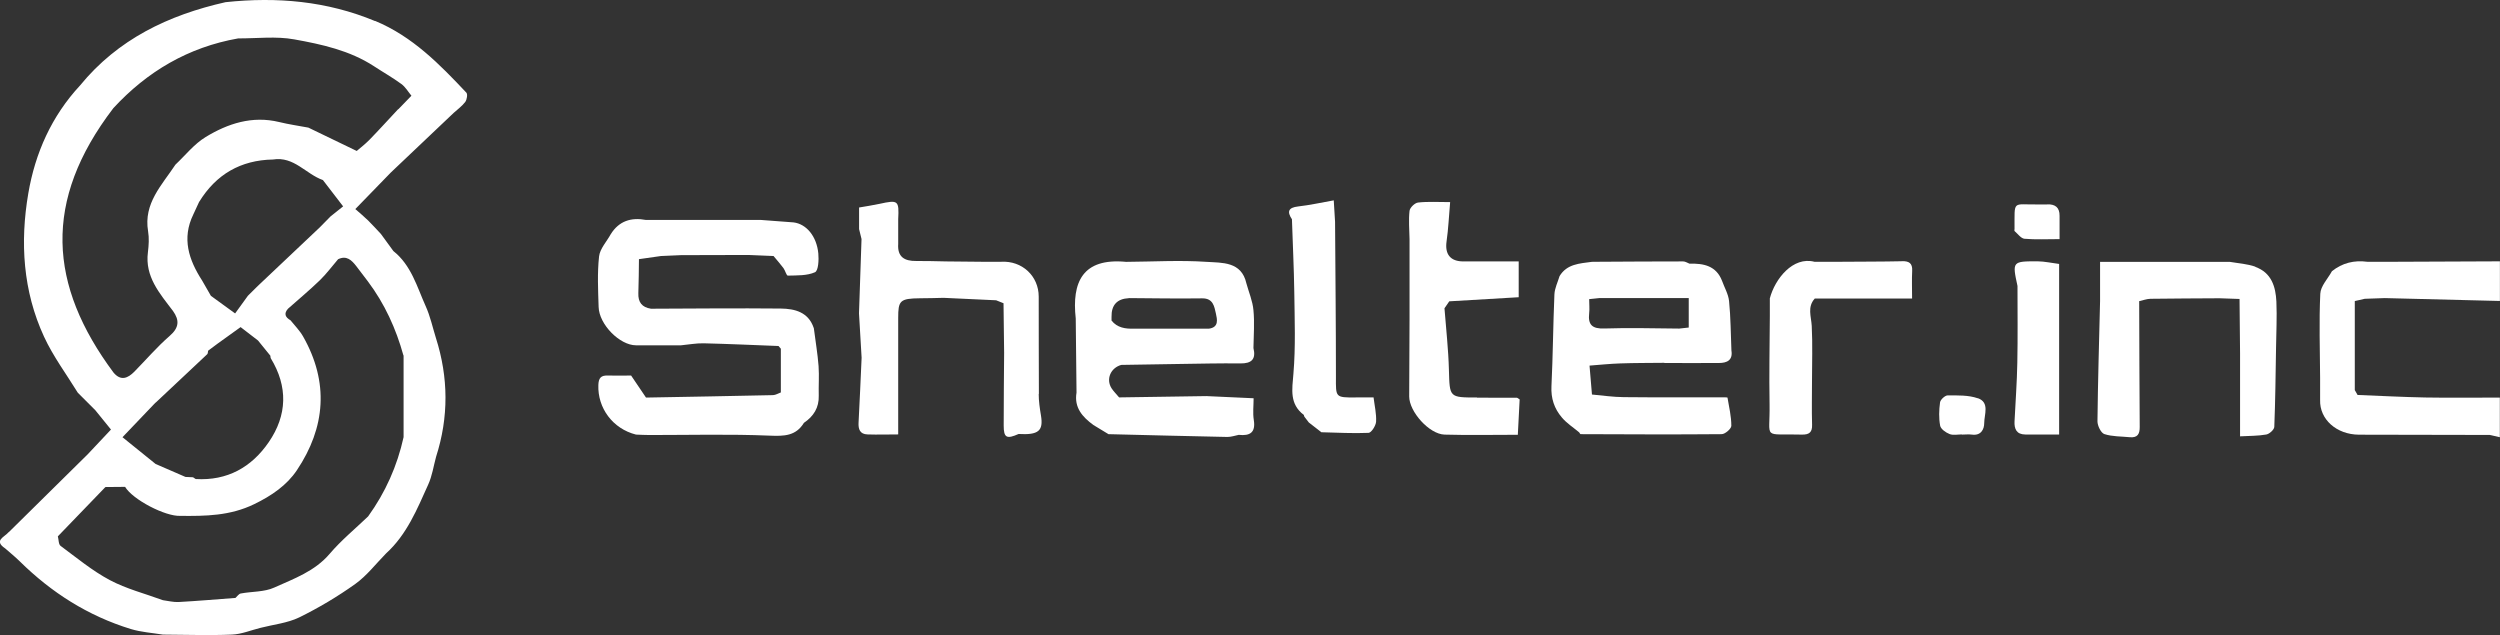
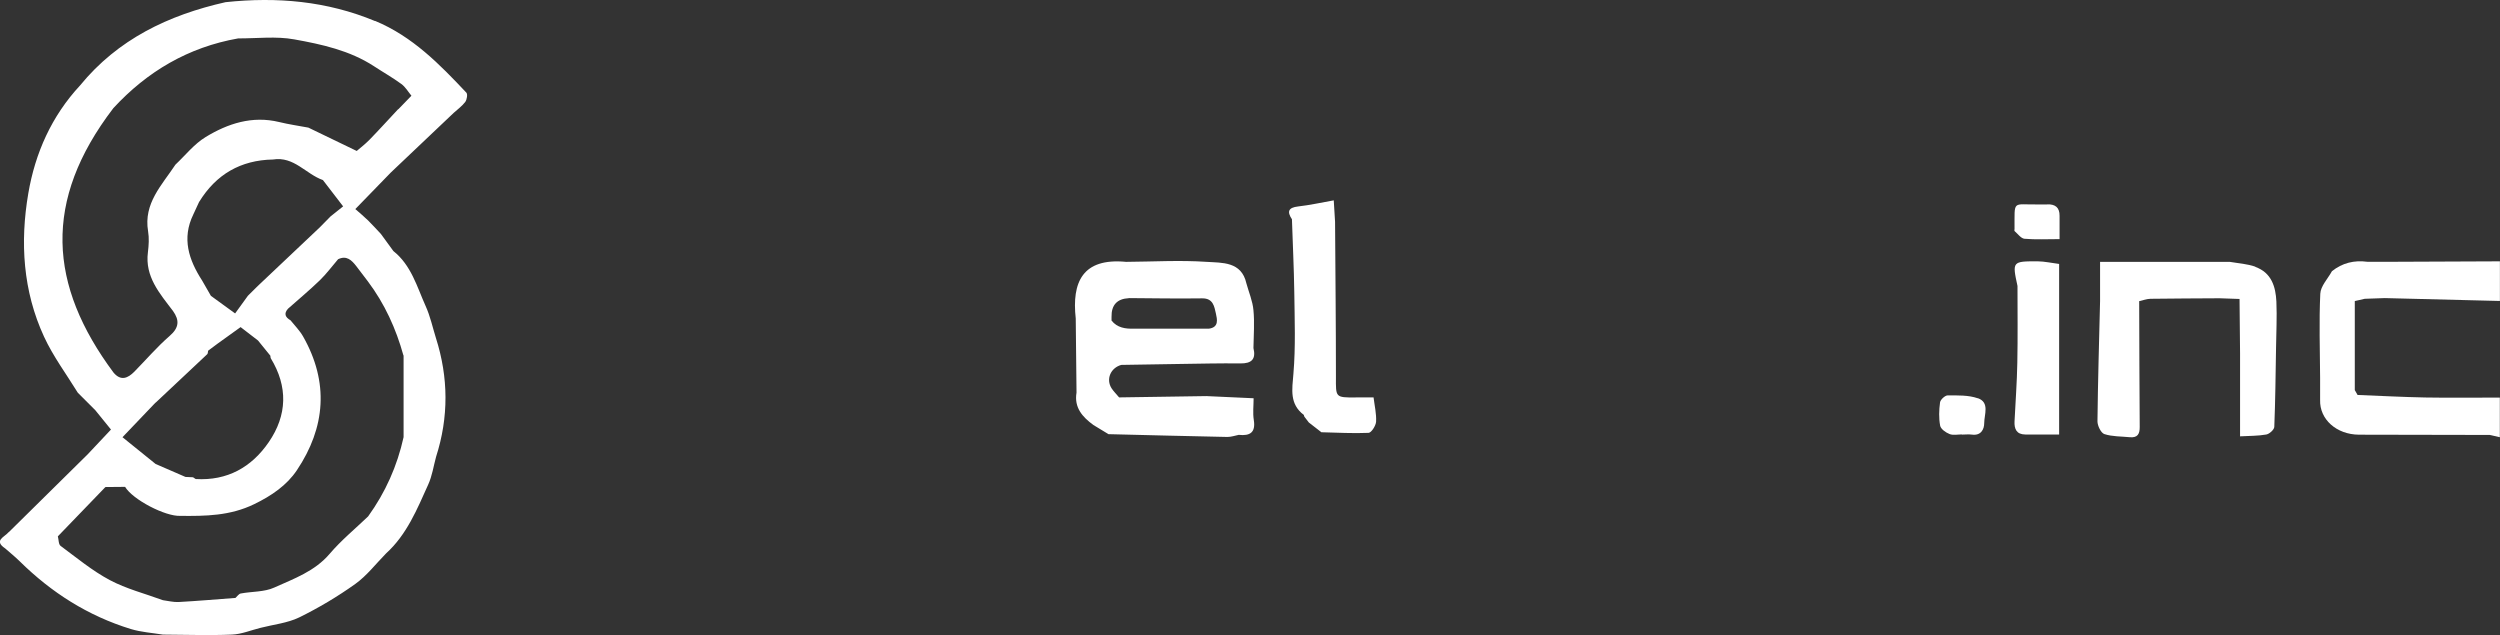
<svg xmlns="http://www.w3.org/2000/svg" id="_レイヤー_2" width="286.99" height="72.91" viewBox="0 0 286.99 72.91">
  <rect x="0" y="0" width="286.99" height="72.91" fill="#333333" stroke="none" />
  <defs>
    <style>.cls-1{fill:#fff;stroke-width:0px;}</style>
  </defs>
  <g id="_テキスト">
    <path class="cls-1" d="M43.06,2.42C37.53.12,31.79-.38,25.89.25c-6.56,1.48-12.37,4.26-16.7,9.56-3.27,3.52-5.15,7.76-5.94,12.38-.96,5.61-.62,11.22,1.81,16.47,1.04,2.25,2.56,4.29,3.87,6.42.67.67,1.34,1.34,2.01,2.01.6.74,1.2,1.48,1.8,2.22-.89.94-1.77,1.88-2.66,2.83-3.01,2.97-6.02,5.94-9.03,8.91,0,0-.08.06-.08.06-.46.55-1.73.94-.37,1.85.56.49,1.14.96,1.67,1.48,3.63,3.58,7.83,6.26,12.75,7.77,1.18.36,2.46.44,3.69.64,2.63.01,5.27.11,7.9,0,1.11-.04,2.21-.51,3.31-.78,1.48-.38,3.07-.54,4.42-1.19,2.24-1.1,4.41-2.39,6.44-3.84,1.34-.96,2.37-2.32,3.54-3.51h0c2.39-2.17,3.56-5.08,4.84-7.91.45-.99.61-2.11.9-3.18,1.46-4.55,1.43-9.1-.02-13.65-.59.32-1.19.63-1.78.95.59-.32,1.19-.63,1.78-.95-.38-1.22-.65-2.5-1.18-3.66-1-2.23-1.65-4.68-3.7-6.31-.48-.65-.95-1.31-1.43-1.96-.49-.51-.95-1.04-1.46-1.54-.47-.46-.98-.88-1.48-1.32,1.36-1.4,2.72-2.8,4.08-4.2,2.4-2.28,4.81-4.56,7.21-6.84.45-.41.97-.78,1.33-1.26.19-.26.29-.88.13-1.06-3.07-3.26-6.19-6.46-10.48-8.24ZM17.86,46.23c1.98-1.85,3.96-3.71,5.93-5.57.08-.08.07-.26.1-.4.37-.27.73-.55,1.1-.82.87-.63,1.75-1.26,2.63-1.89.67.51,1.33,1.02,2,1.54.47.58.95,1.17,1.42,1.75.01.09,0,.2.04.28,1.99,3.26,1.9,6.54-.23,9.64-1.97,2.87-4.75,4.45-8.39,4.23-.1-.07-.2-.13-.3-.2-.29-.01-.58-.03-.87-.04-1.14-.5-2.29-1-3.43-1.49-1.27-1.02-2.53-2.04-3.8-3.07,1.26-1.32,2.53-2.64,3.79-3.97ZM46.33,40.8c0,3.13,0,6.25,0,9.38-.73,3.31-2.08,6.34-4.07,9.1-1.48,1.42-3.09,2.74-4.41,4.29-1.72,2.02-4.11,2.86-6.37,3.88-1.14.52-2.56.44-3.84.68-.23.04-.41.33-.61.51-2.17.16-4.35.35-6.53.47-.59.03-1.2-.13-1.8-.21.6.8,1.2,1.6,1.79,2.4-.6-.8-1.19-1.6-1.79-2.4-2.04-.75-4.2-1.3-6.1-2.31-2.01-1.07-3.8-2.56-5.64-3.92-.25-.18-.22-.73-.32-1.1,1.82-1.89,3.64-3.77,5.46-5.66.75,0,1.51-.01,2.26-.02.29-.2.58-.39.87-.58-.29.19-.58.38-.87.58.86,1.45,4.6,3.41,6.34,3.33,2.9.03,5.71,0,8.47-1.34,2.01-.97,3.76-2.18,4.91-3.9,3.29-4.91,3.7-10.1.71-15.36-.38-.67-.95-1.24-1.44-1.85-.59-.34-.8-.76-.29-1.33,1.23-1.09,2.49-2.14,3.67-3.28.76-.74,1.39-1.6,2.08-2.4.97-.47,1.55.1,2.08.78.45.58.89,1.17,1.34,1.76,1.93,2.57,3.23,5.43,4.08,8.5ZM39.25,25.49c-.45-.2-.89-.41-1.34-.61-.4.41-.8.82-1.2,1.22,0,0,0,0,0,0-2.37,2.24-4.75,4.49-7.12,6.73-.38.37-.75.75-1.13,1.12-.49.68-.98,1.35-1.47,2.03-.93-.67-1.85-1.34-2.78-2.02-.34-.59-.67-1.18-1.01-1.76h0c-1.53-2.37-2.35-4.83-1.01-7.58.23-.49.45-.98.68-1.47,0,0,.01,0,.01,0,1.93-3.13,4.74-4.77,8.46-4.84,2.41-.39,3.78,1.68,5.73,2.36.77,1.01,1.55,2.01,2.32,3.02-.5.4-.99.79-1.49,1.19.45.2.89.41,1.34.61ZM45.71,12.53c-1.09,1.16-2.16,2.35-3.28,3.5-.55.56-1.18,1.04-1.48,1.3-2.02-.97-3.79-1.83-5.55-2.68-1.12-.21-2.25-.37-3.35-.64-3.1-.75-5.89.17-8.44,1.72-1.32.8-2.32,2.09-3.47,3.17-1.55,2.35-3.68,4.44-3.14,7.65.13.78.08,1.61-.02,2.41-.36,2.81,1.36,4.73,2.88,6.74.76,1.07.71,1.92-.39,2.87-1.45,1.26-2.71,2.74-4.06,4.11-.74.74-1.53,1.09-2.37.1-.04.04-.08.09-.13.13.05-.04.09-.08.13-.13-7.46-10.03-8.17-19.72-.03-30.36,3.89-4.22,8.61-7,14.33-8.01,2.15.01,4.35-.27,6.43.11,3.17.57,6.37,1.27,9.14,3.07,1.05.69,2.15,1.31,3.16,2.05.47.34.78.89,1.16,1.35-.5.52-1.01,1.03-1.51,1.56Z" />
-     <path class="cls-1" d="M155.62,45.63c-2.34,0-2.27,0-2.26-2.35,0-5.94-.06-11.88-.1-17.82-.05-.73-.09-1.45-.15-2.46-1.46.26-2.76.55-4.09.7-1.14.13-1.29.6-.71,1.47.09,2.8.23,5.61.27,8.41.04,3.11.16,6.23-.1,9.32-.15,1.82-.47,3.47,1.2,4.74,0,.1.04.18.1.25.16.2.31.41.47.61.48.37.96.75,1.44,1.12,1.81.04,3.62.15,5.42.07.32-.02.83-.82.86-1.28.05-.9-.17-1.81-.29-2.79h-2.06Z" />
-     <path class="cls-1" d="M169.55,45.63c-3.2,0-3.13,0-3.22-3.17-.06-2.36-.33-4.71-.51-7.07.18-.27.36-.54.55-.8,2.64-.16,5.28-.31,7.97-.47v-4.11c-2.16,0-4.25,0-6.35,0-1.5,0-2.14-.83-1.93-2.3.21-1.46.27-2.93.41-4.51-1.41,0-2.55-.08-3.68.05-.38.04-.94.59-.98.95-.12,1.07-.02,2.17,0,3.26,0,3.03,0,6.06,0,9.1-.01,2.98-.03,5.96-.04,8.95,0,1.75,2.3,4.33,4.06,4.38,2.72.08,5.44.02,8.41.02.08-1.44.15-2.8.21-4.06-.22-.14-.26-.19-.3-.19-1.53,0-3.06-.01-4.6-.01Z" />
-     <path class="cls-1" d="M119.26,45.24c-.03-3.73,0-7.46-.02-11.19,0-2.37-1.92-4.14-4.3-4-.77,0-1.53,0-2.3,0-1.34-.01-2.68-.03-4.02-.04-1.15-.02-2.29-.06-3.44-.05-1.37.02-2.17-.48-2.07-1.95,0-.95,0-1.9,0-2.85.11-2.15,0-2.23-2.14-1.76-.79.17-1.59.29-2.35.42v2.48c.09.38.19.76.28,1.14-.1,2.84-.19,5.68-.29,8.52.1,1.7.2,3.41.3,5.11-.11,2.48-.22,4.96-.35,7.45-.04.74.15,1.32,1.02,1.35,1.17.04,2.34,0,3.53,0v-10.51c0-.95,0-1.89,0-2.84,0-2,.17-2.26,2.52-2.28.9,0,1.8-.03,2.69-.05,2.01.09,4.02.19,6.03.28.28.11.56.22.85.34.02,1.89.05,3.79.07,5.68-.02,2.79-.05,5.57-.05,8.36,0,1.41.34,1.58,1.71.97,2.29.13,2.86-.36,2.57-2.12-.14-.82-.26-1.66-.26-2.49Z" />
-     <path class="cls-1" d="M218.31,29.99c-2.29.05-4.58.04-6.86.06-1.05,0-2.11,0-3.16,0-2.47-.64-4.53,1.96-5.12,4.2,0,.66,0,1.33,0,1.99-.02,3.4-.09,6.8-.03,10.2.07,4.11-.89,3.32,3.7,3.45.86.02,1.21-.27,1.18-1.14-.05-1.65-.01-3.31-.01-4.96,0-2.13.08-4.26-.03-6.38-.06-1.09-.53-2.17.35-3.14h11.17c0-1.2-.04-2.19.01-3.17.05-.9-.37-1.14-1.2-1.12Z" />
+     <path class="cls-1" d="M155.62,45.63c-2.34,0-2.27,0-2.26-2.35,0-5.94-.06-11.88-.1-17.82-.05-.73-.09-1.45-.15-2.46-1.46.26-2.76.55-4.09.7-1.14.13-1.29.6-.71,1.47.09,2.8.23,5.61.27,8.41.04,3.11.16,6.23-.1,9.32-.15,1.82-.47,3.47,1.2,4.74,0,.1.04.18.1.25.16.2.31.41.47.61.48.37.96.75,1.44,1.12,1.81.04,3.62.15,5.42.07.32-.02.83-.82.86-1.28.05-.9-.17-1.81-.29-2.79h-2.06" />
    <path class="cls-1" d="M258.92,30.62c-.93-.33-1.96-.39-2.95-.56h-2.3c-4.18,0-8.37,0-12.59,0v4.5c-.11,4.6-.25,9.21-.3,13.81,0,.5.4,1.33.79,1.46.91.3,1.94.26,2.92.36.88.08,1.15-.35,1.14-1.18-.04-4.81-.04-9.63-.06-14.44.43-.09.86-.26,1.29-.27,2.65-.04,5.3-.04,7.95-.06.76.03,1.52.05,2.28.08.02,2.07.04,4.15.06,6.22v9.55c1.07-.06,2.06-.04,3.01-.21.36-.06.91-.56.92-.88.12-3.01.15-6.02.2-9.03.02-1.78.12-3.57.04-5.35-.08-1.71-.57-3.33-2.42-3.98Z" />
-     <path class="cls-1" d="M93.41,37.64c-.61-1.81-2.16-2.2-3.78-2.22-4.97-.05-9.94,0-14.9.02-1.04-.16-1.49-.75-1.45-1.79.05-1.3.05-2.6.07-3.9.84-.12,1.69-.24,2.53-.36.77-.03,1.54-.07,2.3-.1,2.58,0,5.16-.01,7.74-.02.96.04,1.92.08,2.88.12.38.46.78.91,1.14,1.39.2.27.34.86.5.86,1.06-.03,2.21.02,3.12-.39.39-.18.45-1.43.38-2.16-.19-1.98-1.38-3.38-2.84-3.56-1.24-.09-2.49-.19-3.73-.28-3.16,0-6.32,0-9.48,0h-3.73c-1.7-.32-3.09.11-4.04,1.62-.47.86-1.25,1.68-1.35,2.57-.21,1.91-.11,3.86-.05,5.79.05,2.02,2.43,4.41,4.29,4.41h5.17c.87-.08,1.74-.25,2.61-.23,2.86.07,5.72.2,8.58.31l.27.31c0,1.67,0,3.35,0,5.02.11.44.24.88.33,1.33-.09-.45-.22-.89-.33-1.33-.3.11-.6.3-.9.31-4.86.11-9.72.19-14.58.28-.56-.83-1.12-1.66-1.71-2.53-.86,0-1.77.03-2.67,0-.79-.03-1.06.28-1.09,1.08-.1,2.66,1.66,5.03,4.32,5.7.52.02,1.05.05,1.57.05,4.59,0,9.18-.12,13.76.07,1.67.07,3.02.05,3.95-1.47,1.11-.75,1.74-1.74,1.7-3.12-.03-1.13.06-2.27-.02-3.39-.11-1.45-.36-2.88-.54-4.33Z" />
    <path class="cls-1" d="M227.04,45.72c-1.06-.37-2.3-.33-3.46-.33-.3,0-.83.49-.87.8-.12.88-.15,1.8.01,2.67.07.39.65.8,1.09.97.41.16.94.04,1.41.04v.02c.38,0,.77-.05,1.14,0,1.06.15,1.42-.62,1.42-1.32,0-.99.65-2.37-.73-2.86Z" />
    <path class="cls-1" d="M235.03,23.47c-.38.01-.76,0-1.14,0-2.92.04-2.61-.55-2.63,2.79,0,.09-.04.23.01.27.37.32.73.84,1.13.88,1.27.11,2.56.04,4.03.04,0-.99-.01-1.83,0-2.67.01-.96-.49-1.35-1.41-1.32Z" />
    <path class="cls-1" d="M143.95,45.72c-1.91-.09-3.68-.17-5.46-.25-3.34.05-6.68.1-10.02.15-.29-.35-.62-.67-.87-1.05-.66-1.04-.11-2.34,1.12-2.68,2.27-.04,4.54-.08,6.81-.11,2.28-.03,4.56-.09,6.84-.06,1.32.02,1.83-.49,1.52-1.77.02-1.45.14-2.91,0-4.34-.09-1.04-.53-2.06-.81-3.08-.56-2.53-2.8-2.35-4.56-2.47-3.07-.21-6.16-.02-9.25,0-5.01-.48-6.24,2.34-5.78,6.5.03,2.84.06,5.68.09,8.51-.29,1.72.68,2.8,1.94,3.72.58.35,1.16.7,1.73,1.05,4.55.11,9.1.23,13.65.32.43,0,.87-.15,1.3-.24,1.3.14,1.96-.27,1.73-1.71-.13-.81-.02-1.66-.02-2.49ZM129.58,34.22c2.81.02,5.61.07,8.42.03,1.28-.02,1.4.96,1.58,1.74.14.64.38,1.58-.8,1.74-2.87,0-5.74,0-8.61,0-.98.03-1.91-.1-2.57-.93,0-.14,0-.28,0-.42q-.04-2.05,1.99-2.15Z" />
    <path class="cls-1" d="M231.6,32.84c0,2.93.04,5.87-.02,8.8-.04,2.25-.21,4.5-.32,6.74-.04.87.23,1.49,1.24,1.5,1.19.01,2.38,0,3.88,0v-19.58c-.87-.11-1.66-.29-2.44-.3-2.95-.01-2.95.01-2.34,2.83Z" />
-     <path class="cls-1" d="M191.05,41.67c2.1,0,4.19.02,6.29,0,.91,0,1.6-.32,1.42-1.43-.08-1.89-.08-3.79-.27-5.67-.08-.8-.53-1.56-.81-2.34-.67-1.72-2.11-2.01-3.73-1.96-.24-.09-.48-.26-.73-.26-3.21,0-6.43.02-9.64.04-.19,0-.38,0-.58,0-.09,0-.19,0-.28.01-1.39.19-2.85.24-3.69,1.64-.21.7-.56,1.39-.59,2.1-.15,3.51-.17,7.03-.34,10.54-.07,1.4.33,2.57,1.19,3.58.55.66,1.32,1.15,1.99,1.71.06.07.11.21.17.21,5.4.02,10.79.05,16.19,0,.39,0,1.11-.62,1.11-.96,0-1.08-.26-2.15-.44-3.23,0-.03-.26-.04-.4-.04-3.84,0-7.68.02-11.52-.02-1.22-.01-2.43-.19-3.64-.3-.09-1.11-.19-2.21-.28-3.32,1.17-.09,2.34-.21,3.51-.25,1.7-.06,3.39-.05,5.09-.07ZM182.43,35.96c.06-.51,0-1.03,0-1.62.42-.05.78-.08,1.15-.12h10.28v3.38c-.37.04-.73.08-1.09.12-2.86-.02-5.73-.11-8.59-.01-1.41.05-1.9-.43-1.75-1.75Z" />
    <path class="cls-1" d="M273.77,34.22c4.4.11,8.81.22,13.21.33v-4.55c-3.93.02-7.85.03-11.78.05-1.15,0-2.3,0-3.45,0-1.5-.2-2.86.13-4.05,1.08-.47.86-1.3,1.71-1.34,2.59-.15,3.21-.04,6.42-.02,9.64,0,.85,0,1.7,0,2.56-.07,2.21,1.87,3.96,4.45,3.98,5.01.02,10.02.02,15.03.03.38.09.77.17,1.15.26v-4.55c-2.85,0-5.71.04-8.56-.01-2.59-.05-5.18-.19-7.77-.29-.11-.19-.21-.37-.32-.56,0-3.41,0-6.81,0-10.22.38-.09.76-.17,1.14-.26.76-.03,1.52-.05,2.28-.08Z" />
  </g>
</svg>